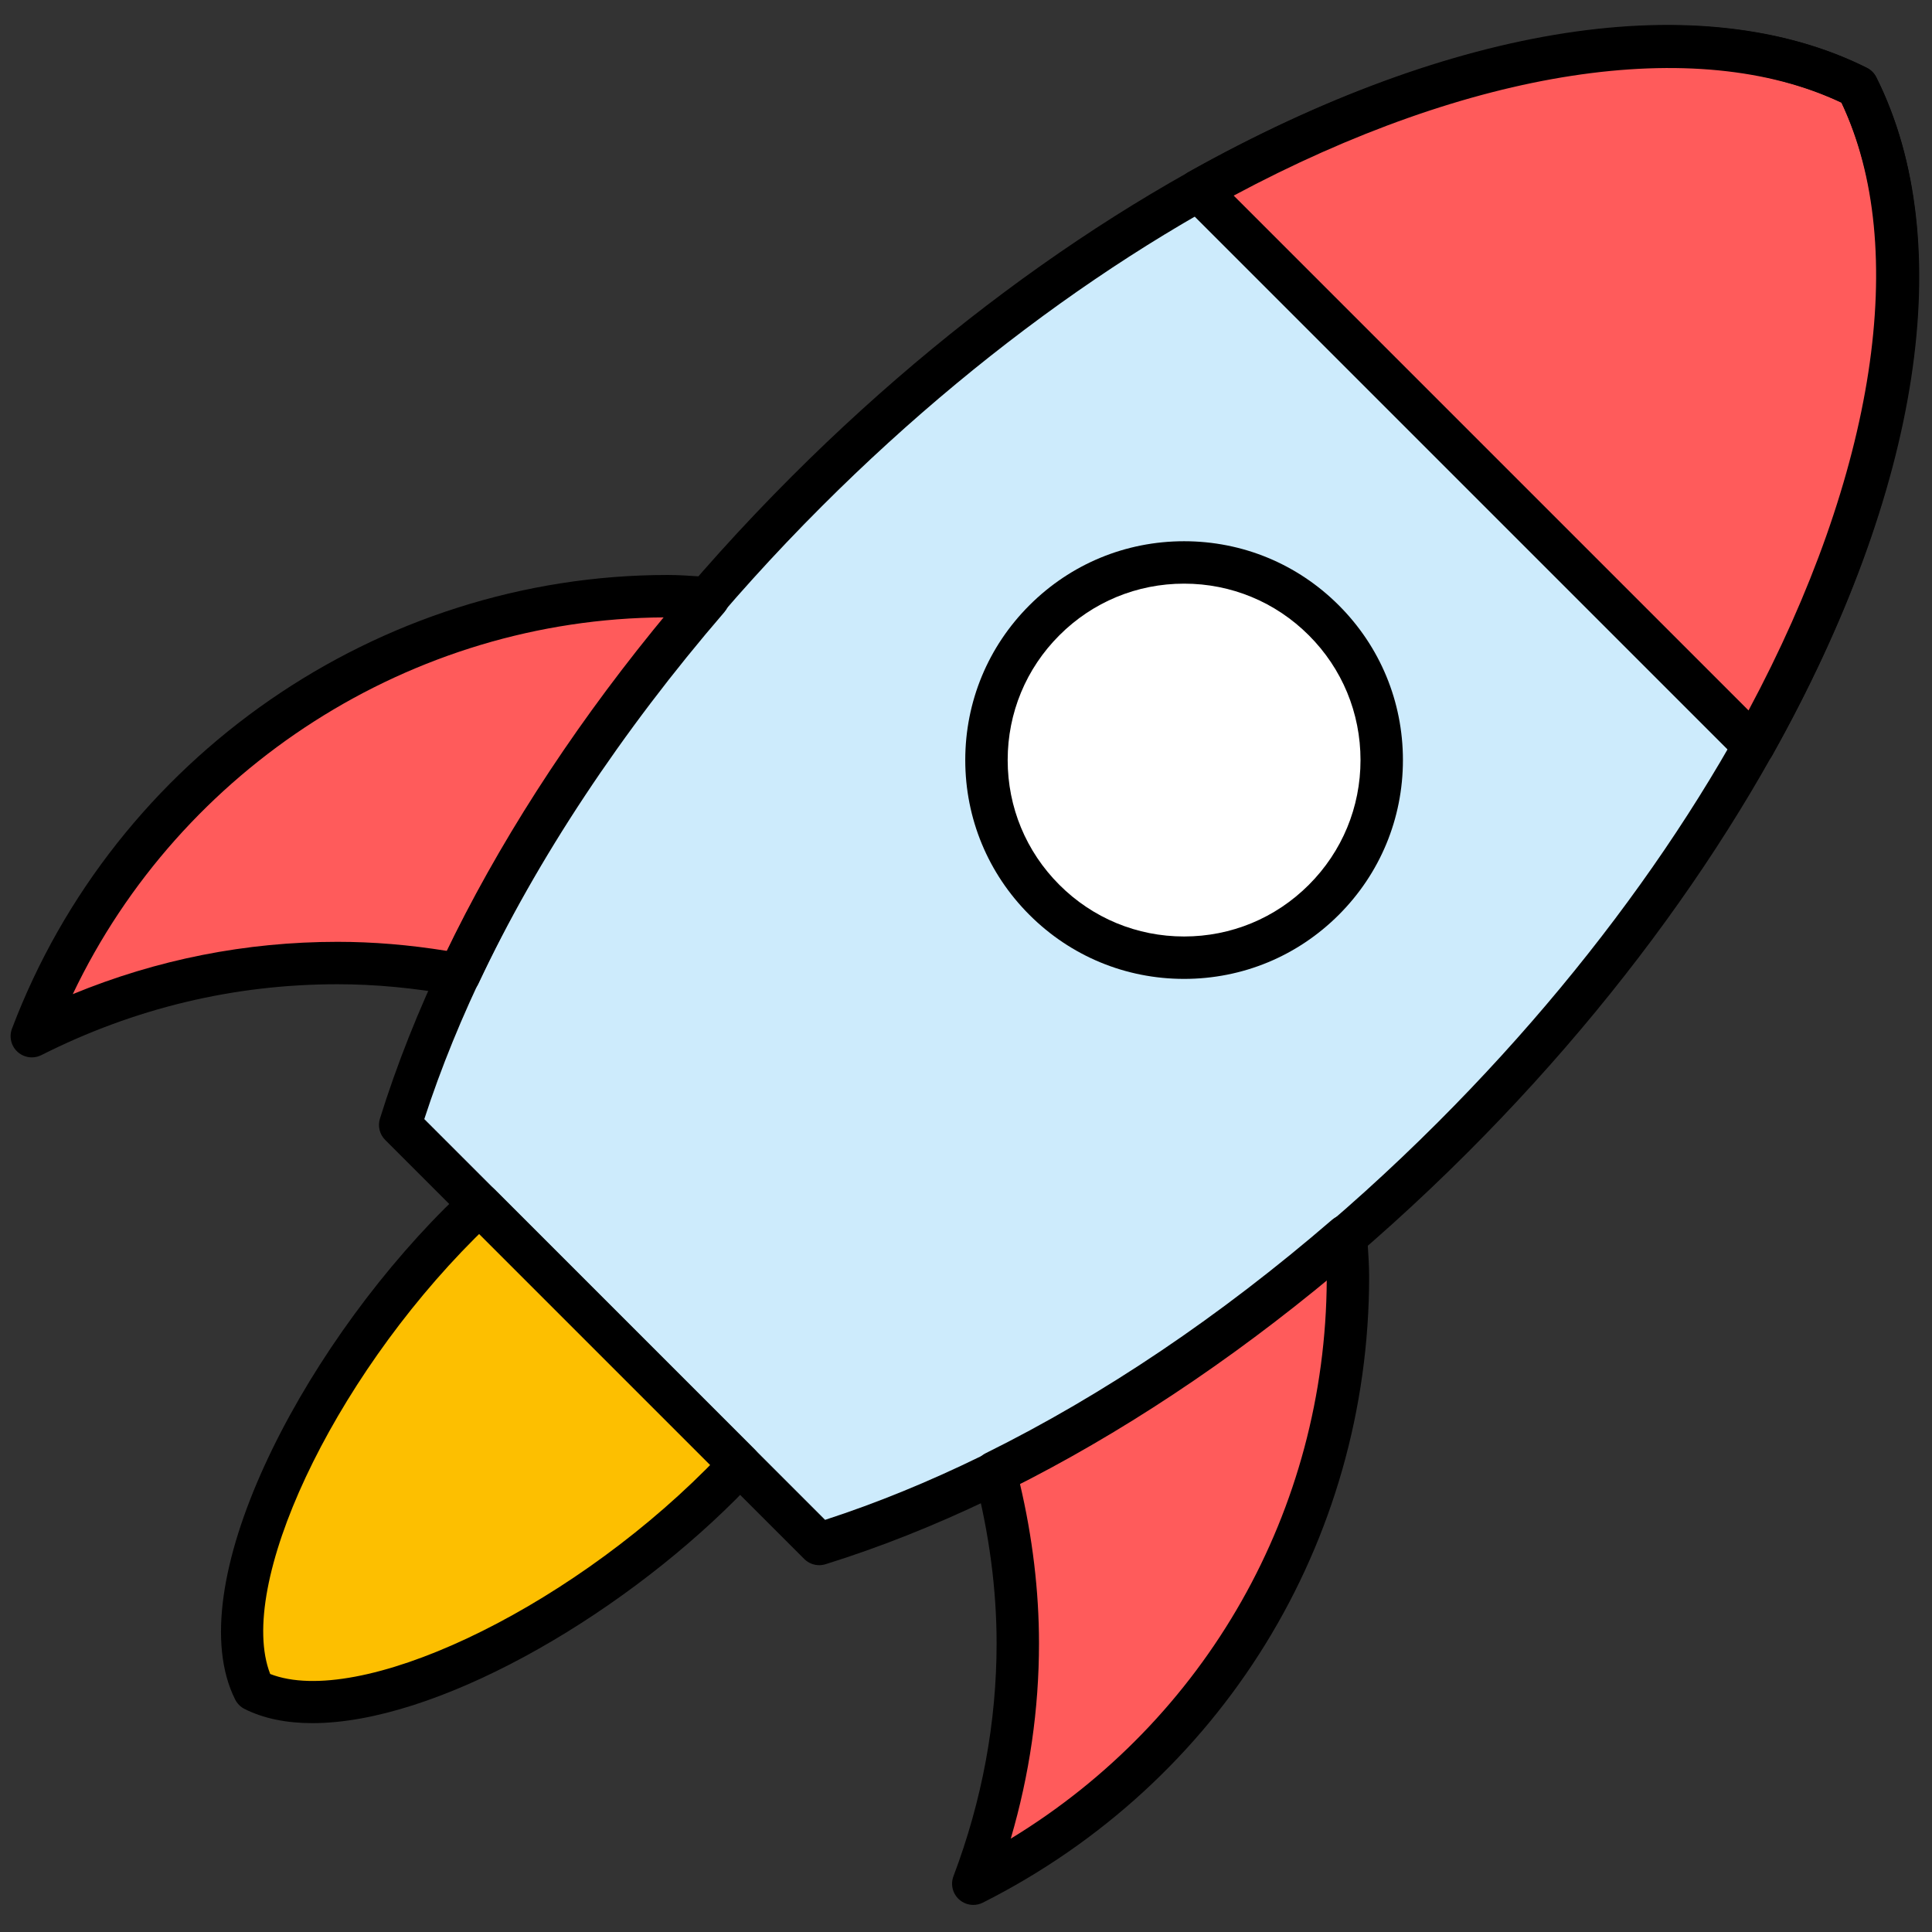
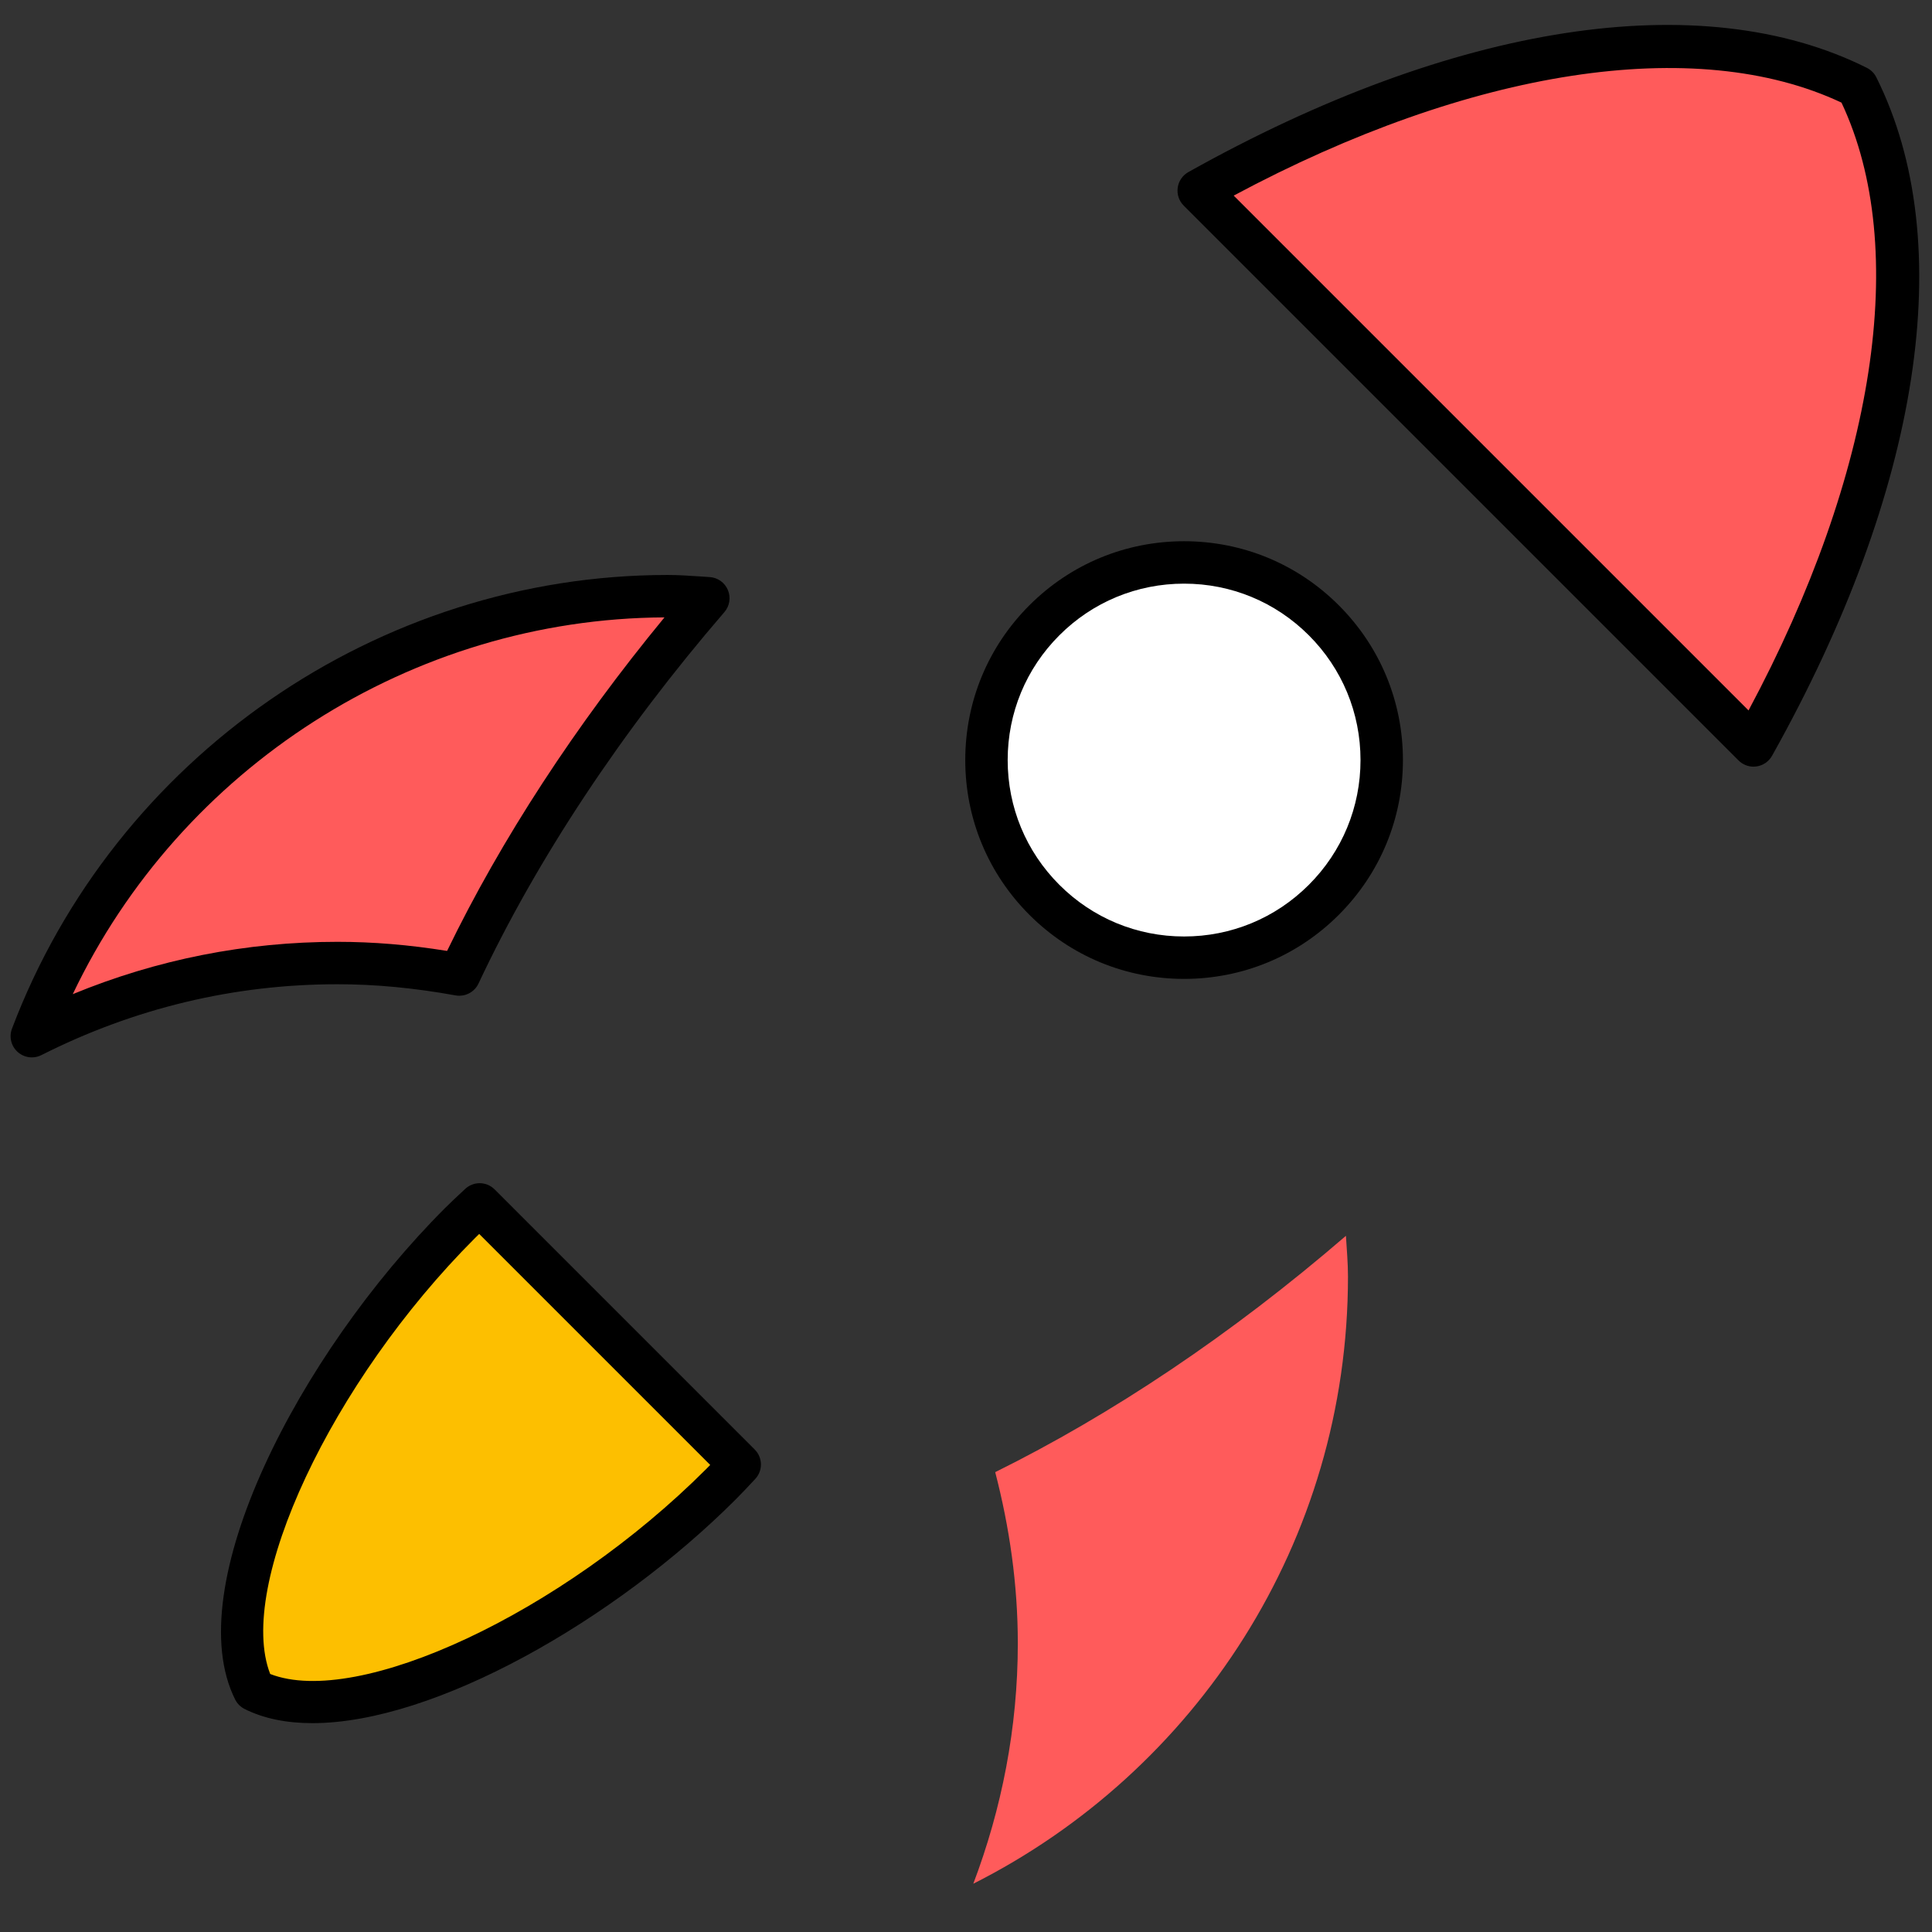
<svg xmlns="http://www.w3.org/2000/svg" version="1.1" width="256" height="256" viewBox="0 0 256 256" xml:space="preserve">
  <rect x="0" y="0" width="256" height="256" fill="#333333" stroke="none" />
  <defs>
</defs>
  <g style="stroke: none; stroke-width: 0; stroke-dasharray: none; stroke-linecap: butt; stroke-linejoin: miter; stroke-miterlimit: 10; fill: none; fill-rule: nonzero; opacity: 1;" transform="translate(1.407 1.407) scale(2.81 2.81)">
-     <path d="M 38.129 72.305 c 9.602 -2.988 20.307 -9.605 29.876 -19.173 C 85.172 35.964 92.854 15.13 87.082 3.592 C 75.545 -2.179 54.71 5.502 37.543 22.67 c -9.568 9.568 -16.185 20.274 -19.173 29.876 L 38.129 72.305 z" style="stroke: none; stroke-width: 1; stroke-dasharray: none; stroke-linecap: butt; stroke-linejoin: miter; stroke-miterlimit: 10; fill: rgb(205,235,252); fill-rule: nonzero; opacity: 1;" transform=" matrix(1 0 0 1 0 0) " stroke-linecap="round" />
    <path d="M 32.901 27.709 c -0.638 -0.038 -1.271 -0.097 -1.919 -0.097 C 17.26 27.612 5.584 36.243 1 48.36 c 4.338 -2.188 9.223 -3.449 14.413 -3.449 c 1.964 0 3.879 0.204 5.746 0.542 C 23.916 39.579 27.891 33.519 32.901 27.709 z" style="stroke: none; stroke-width: 1; stroke-dasharray: none; stroke-linecap: butt; stroke-linejoin: miter; stroke-miterlimit: 10; fill: rgb(255,91,91); fill-rule: nonzero; opacity: 1;" transform=" matrix(1 0 0 1 0 0) " stroke-linecap="round" />
    <path d="M 63.063 59.693 c 0 -0.648 -0.059 -1.281 -0.097 -1.919 c -5.414 4.669 -11.041 8.423 -16.538 11.144 c 0.671 2.584 1.066 5.28 1.066 8.075 c 0 3.996 -0.764 7.805 -2.099 11.333 C 55.866 83.043 63.063 72.221 63.063 59.693 z" style="stroke: none; stroke-width: 1; stroke-dasharray: none; stroke-linecap: butt; stroke-linejoin: miter; stroke-miterlimit: 10; fill: rgb(255,91,91); fill-rule: nonzero; opacity: 1;" transform=" matrix(1 0 0 1 0 0) " stroke-linecap="round" />
    <circle cx="55.339" cy="35.339" r="9.319" style="stroke: none; stroke-width: 1; stroke-dasharray: none; stroke-linecap: butt; stroke-linejoin: miter; stroke-miterlimit: 10; fill: rgb(255,255,255); fill-rule: nonzero; opacity: 1;" transform="  matrix(1 0 0 1 0 0) " />
    <path d="M 56.024 8.488 l 26.163 26.163 c 6.677 -11.914 8.683 -23.488 4.895 -31.058 C 79.512 -0.195 67.938 1.811 56.024 8.488 z" style="stroke: none; stroke-width: 1; stroke-dasharray: none; stroke-linecap: butt; stroke-linejoin: miter; stroke-miterlimit: 10; fill: rgb(255,91,91); fill-rule: nonzero; opacity: 1;" transform=" matrix(1 0 0 1 0 0) " stroke-linecap="round" />
    <path d="M 22.117 56.293 c -0.309 0.289 -0.62 0.575 -0.924 0.879 c -6.937 6.937 -12.043 17.358 -9.711 22.02 c 4.662 2.332 15.083 -2.774 22.02 -9.711 c 0.304 -0.304 0.591 -0.614 0.879 -0.924 L 22.117 56.293 z" style="stroke: none; stroke-width: 1; stroke-dasharray: none; stroke-linecap: butt; stroke-linejoin: miter; stroke-miterlimit: 10; fill: rgb(253,191,0); fill-rule: nonzero; opacity: 1;" transform=" matrix(1 0 0 1 0 0) " stroke-linecap="round" />
-     <path d="M 38.129 73.305 c -0.261 0 -0.516 -0.103 -0.707 -0.293 L 17.663 53.253 c -0.263 -0.263 -0.358 -0.649 -0.248 -1.004 c 3.166 -10.172 10.063 -20.928 19.421 -30.286 C 54.071 4.727 75.395 -3.372 87.53 2.698 c 0.193 0.097 0.351 0.254 0.447 0.447 c 6.072 12.139 -2.03 33.459 -19.265 50.693 c -9.357 9.358 -20.114 16.255 -30.285 19.422 C 38.329 73.29 38.229 73.305 38.129 73.305 z M 19.507 52.27 l 18.899 18.898 c 9.699 -3.15 19.936 -9.787 28.892 -18.743 C 83.797 35.926 91.748 15.787 86.335 4.34 C 74.893 -1.073 54.751 6.877 38.249 23.377 C 29.293 32.334 22.657 42.57 19.507 52.27 z" style="stroke: none; stroke-width: 1; stroke-dasharray: none; stroke-linecap: butt; stroke-linejoin: miter; stroke-miterlimit: 10; fill: rgb(0,0,0); fill-rule: nonzero; opacity: 1;" transform=" matrix(1 0 0 1 0 0) " stroke-linecap="round" />
    <path d="M 1 49.36 c -0.242 0 -0.481 -0.088 -0.669 -0.257 c -0.307 -0.275 -0.412 -0.711 -0.267 -1.096 C 4.906 35.21 17.331 26.612 30.982 26.612 c 0.501 0 0.993 0.033 1.486 0.066 l 0.493 0.033 c 0.379 0.022 0.713 0.258 0.861 0.609 c 0.148 0.35 0.085 0.754 -0.164 1.042 c -4.843 5.616 -8.853 11.673 -11.595 17.516 c -0.192 0.411 -0.64 0.638 -1.083 0.559 c -1.953 -0.353 -3.774 -0.526 -5.568 -0.526 c -4.869 0 -9.567 1.124 -13.963 3.342 C 1.307 49.325 1.153 49.36 1 49.36 z M 30.833 28.612 C 18.915 28.671 8.013 35.7 2.931 46.378 c 3.98 -1.638 8.167 -2.467 12.482 -2.467 c 1.68 0 3.378 0.141 5.169 0.429 C 23.126 39.088 26.641 33.697 30.833 28.612 z" style="stroke: none; stroke-width: 1; stroke-dasharray: none; stroke-linecap: butt; stroke-linejoin: miter; stroke-miterlimit: 10; fill: rgb(0,0,0); fill-rule: nonzero; opacity: 1;" transform=" matrix(1 0 0 1 0 0) " stroke-linecap="round" />
-     <path d="M 45.395 89.325 c -0.242 0 -0.481 -0.088 -0.669 -0.257 c -0.307 -0.275 -0.412 -0.711 -0.266 -1.096 c 1.349 -3.568 2.034 -7.261 2.034 -10.98 c 0 -2.55 -0.348 -5.181 -1.033 -7.823 c -0.119 -0.458 0.1 -0.937 0.524 -1.147 c 5.554 -2.749 11.048 -6.452 16.327 -11.004 c 0.289 -0.249 0.693 -0.313 1.043 -0.164 c 0.35 0.147 0.586 0.481 0.608 0.861 l 0.032 0.488 c 0.033 0.494 0.066 0.988 0.066 1.491 c 0 12.543 -6.98 23.857 -18.217 29.525 C 45.702 89.29 45.548 89.325 45.395 89.325 z M 47.591 69.452 c 0.599 2.541 0.902 5.074 0.902 7.539 c 0 3.106 -0.447 6.193 -1.332 9.21 c 9.209 -5.605 14.849 -15.482 14.901 -26.358 C 57.363 63.721 52.505 66.947 47.591 69.452 z" style="stroke: none; stroke-width: 1; stroke-dasharray: none; stroke-linecap: butt; stroke-linejoin: miter; stroke-miterlimit: 10; fill: rgb(0,0,0); fill-rule: nonzero; opacity: 1;" transform=" matrix(1 0 0 1 0 0) " stroke-linecap="round" />
    <path d="M 55.335 45.659 c -2.756 0 -5.347 -1.073 -7.296 -3.022 c -1.949 -1.949 -3.023 -4.541 -3.023 -7.297 c 0 -2.756 1.074 -5.348 3.023 -7.297 c 1.949 -1.949 4.54 -3.022 7.296 -3.022 s 5.347 1.073 7.296 3.022 c 1.949 1.949 3.023 4.541 3.023 7.297 c 0 2.756 -1.074 5.348 -3.023 7.297 l 0 0 l 0 0 C 60.682 44.586 58.091 45.659 55.335 45.659 z M 55.335 27.021 c -2.222 0 -4.312 0.865 -5.882 2.436 c -1.572 1.571 -2.437 3.661 -2.437 5.883 s 0.865 4.312 2.437 5.883 c 1.571 1.571 3.66 2.436 5.882 2.436 s 4.312 -0.865 5.882 -2.436 l 0 0 c 1.572 -1.571 2.437 -3.661 2.437 -5.883 s -0.865 -4.312 -2.437 -5.883 C 59.646 27.886 57.557 27.021 55.335 27.021 z" style="stroke: none; stroke-width: 1; stroke-dasharray: none; stroke-linecap: butt; stroke-linejoin: miter; stroke-miterlimit: 10; fill: rgb(0,0,0); fill-rule: nonzero; opacity: 1;" transform=" matrix(1 0 0 1 0 0) " stroke-linecap="round" />
    <path d="M 82.187 35.651 c -0.264 0 -0.518 -0.104 -0.707 -0.293 L 55.317 9.195 c -0.222 -0.221 -0.326 -0.534 -0.283 -0.844 c 0.043 -0.31 0.228 -0.582 0.501 -0.736 C 68.072 0.59 79.733 -1.202 87.53 2.698 c 0.193 0.097 0.351 0.254 0.447 0.447 c 3.901 7.797 2.108 19.459 -4.918 31.994 c -0.152 0.273 -0.425 0.459 -0.735 0.502 C 82.278 35.648 82.233 35.651 82.187 35.651 z M 57.674 8.723 l 24.277 24.277 c 5.988 -11.184 7.62 -21.794 4.384 -28.661 C 79.469 1.104 68.859 2.736 57.674 8.723 z" style="stroke: none; stroke-width: 1; stroke-dasharray: none; stroke-linecap: butt; stroke-linejoin: miter; stroke-miterlimit: 10; fill: rgb(0,0,0); fill-rule: nonzero; opacity: 1;" transform=" matrix(1 0 0 1 0 0) " stroke-linecap="round" />
    <path d="M 14.231 80.754 c -1.201 0 -2.283 -0.21 -3.196 -0.667 c -0.193 -0.097 -0.35 -0.254 -0.447 -0.447 c -2.648 -5.293 2.98 -16.256 9.898 -23.175 c 0.27 -0.269 0.544 -0.525 0.819 -0.781 l 0.13 -0.121 c 0.393 -0.368 1.008 -0.359 1.389 0.023 l 12.264 12.265 c 0.381 0.381 0.392 0.995 0.024 1.388 l -0.07 0.075 c -0.273 0.293 -0.545 0.585 -0.833 0.873 C 28.485 75.913 19.991 80.754 14.231 80.754 z M 12.24 78.436 c 4.146 1.614 13.767 -2.871 20.556 -9.661 c 0.065 -0.065 0.129 -0.131 0.193 -0.196 L 22.096 57.686 c -0.066 0.063 -0.131 0.128 -0.197 0.193 C 15.112 64.668 10.627 74.29 12.24 78.436 z" style="stroke: none; stroke-width: 1; stroke-dasharray: none; stroke-linecap: butt; stroke-linejoin: miter; stroke-miterlimit: 10; fill: rgb(0,0,0); fill-rule: nonzero; opacity: 1;" transform=" matrix(1 0 0 1 0 0) " stroke-linecap="round" />
  </g>
</svg>